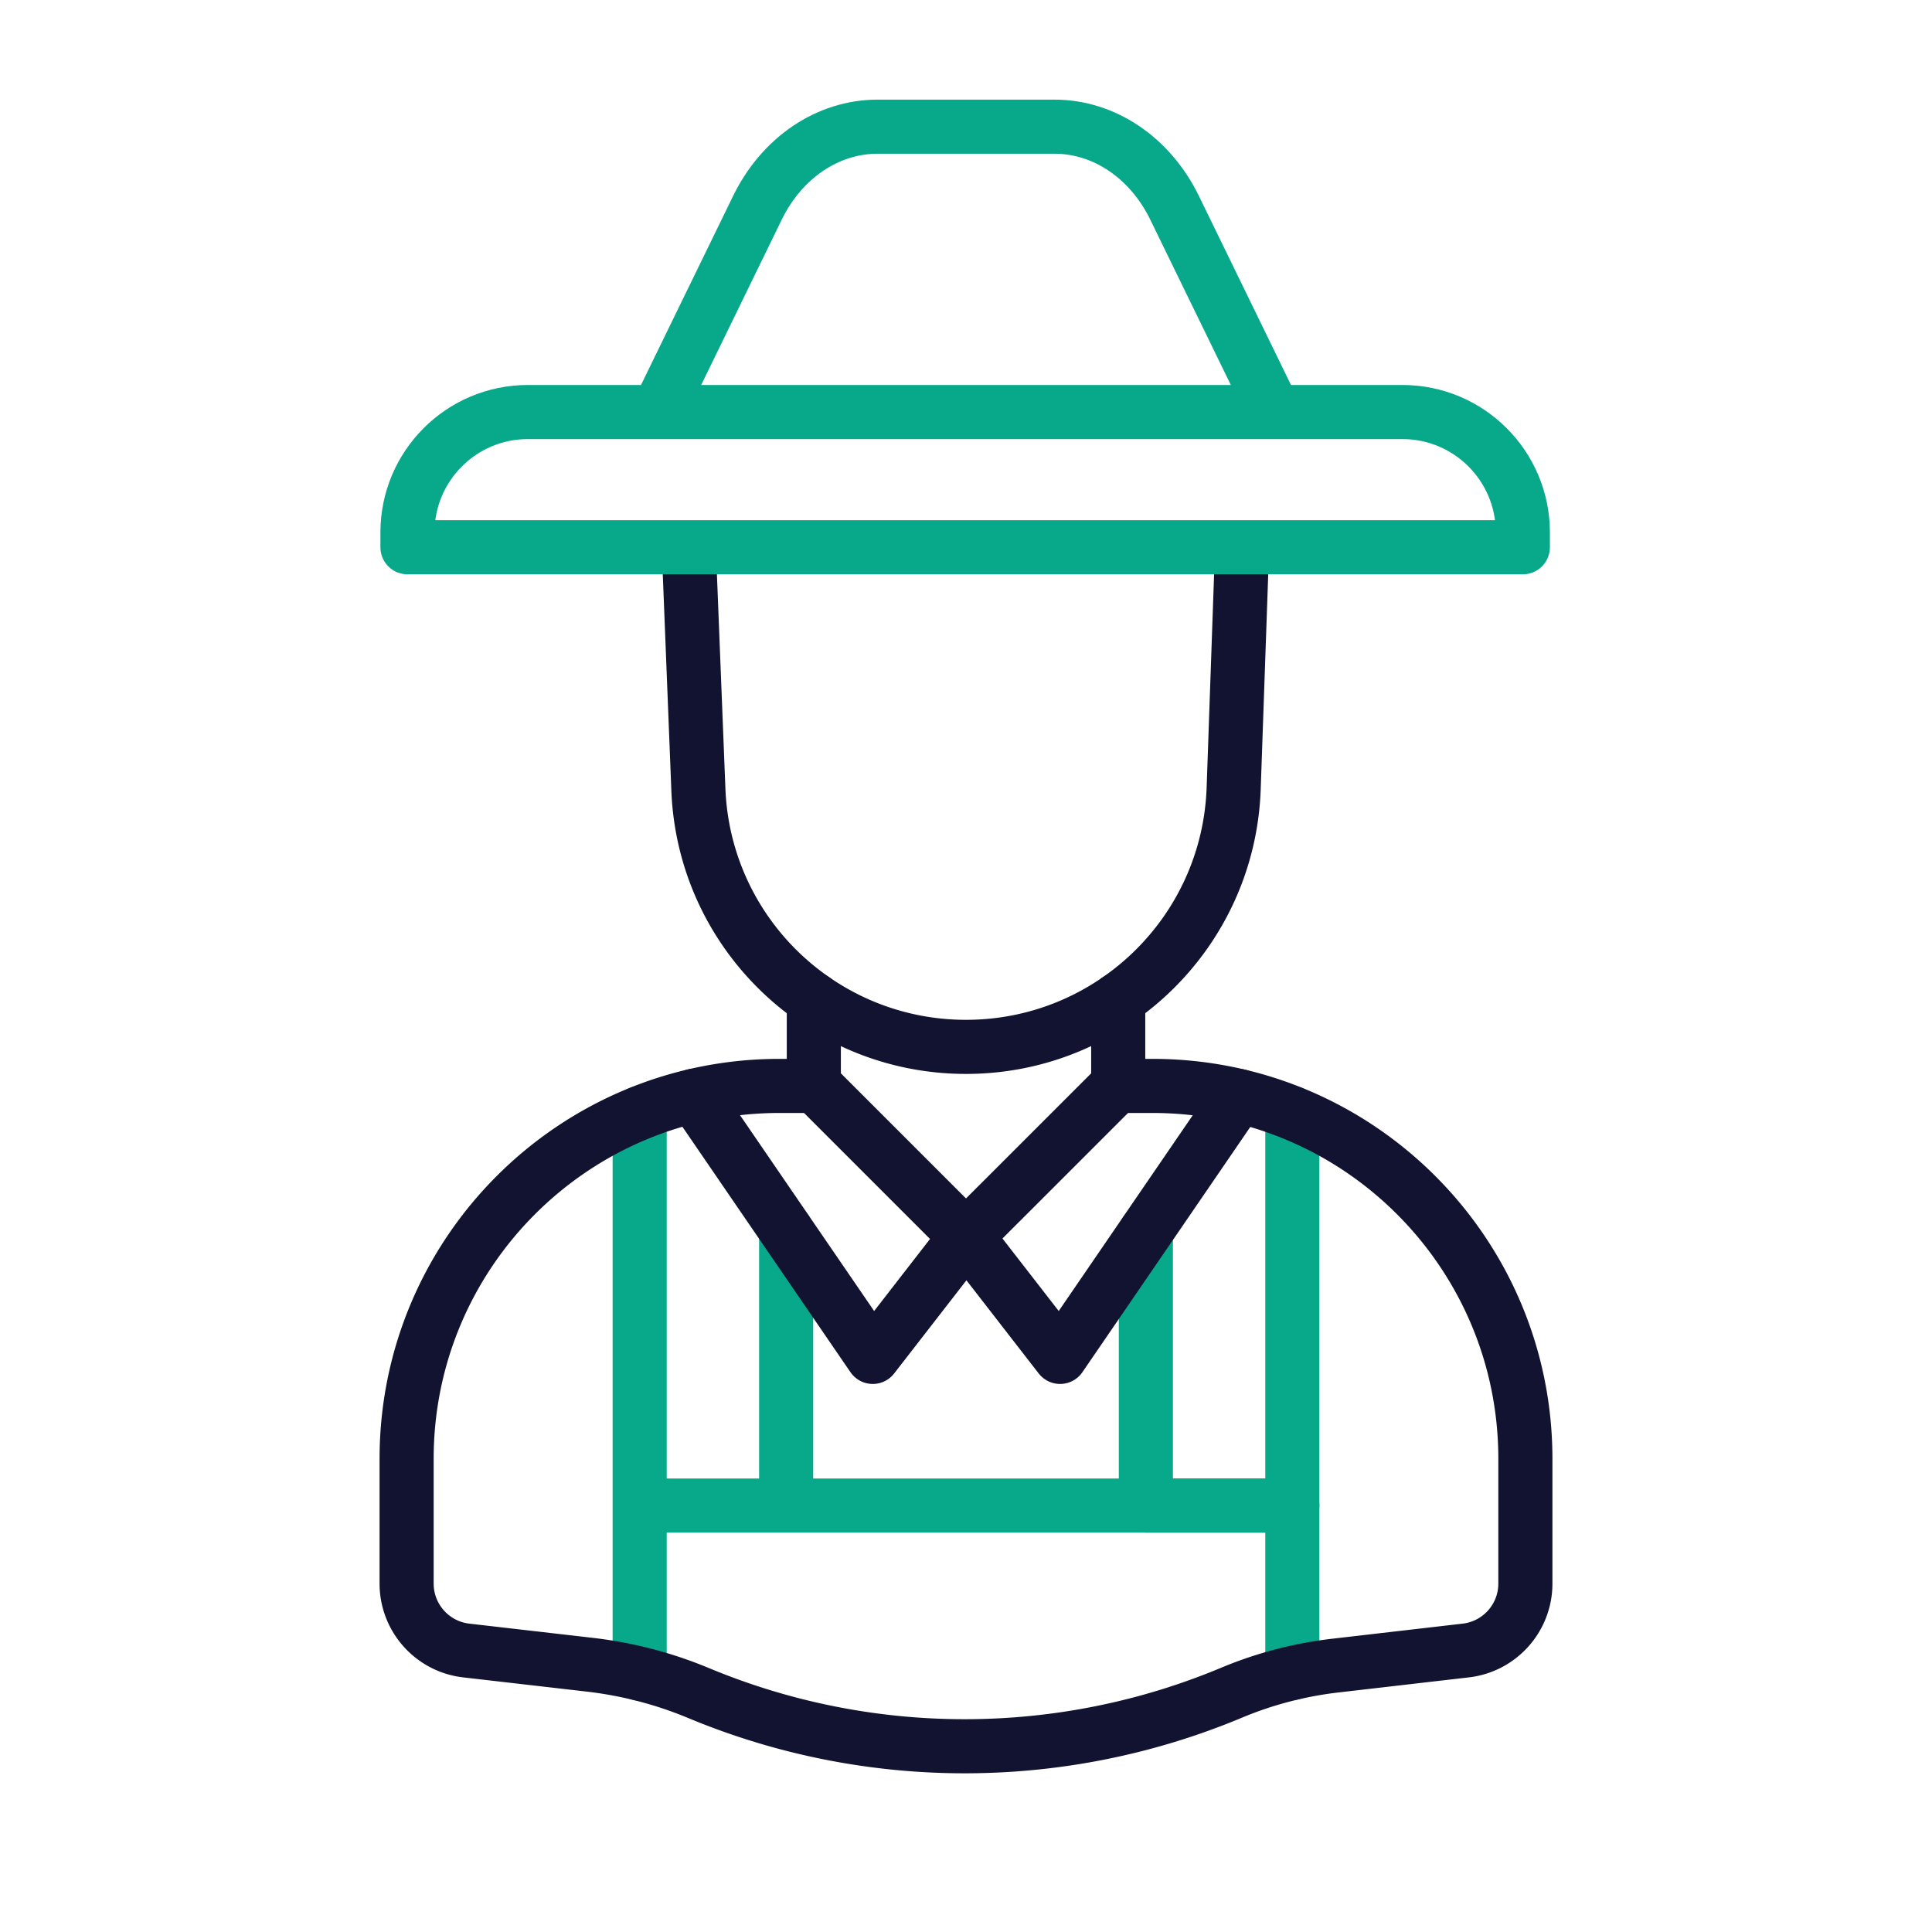
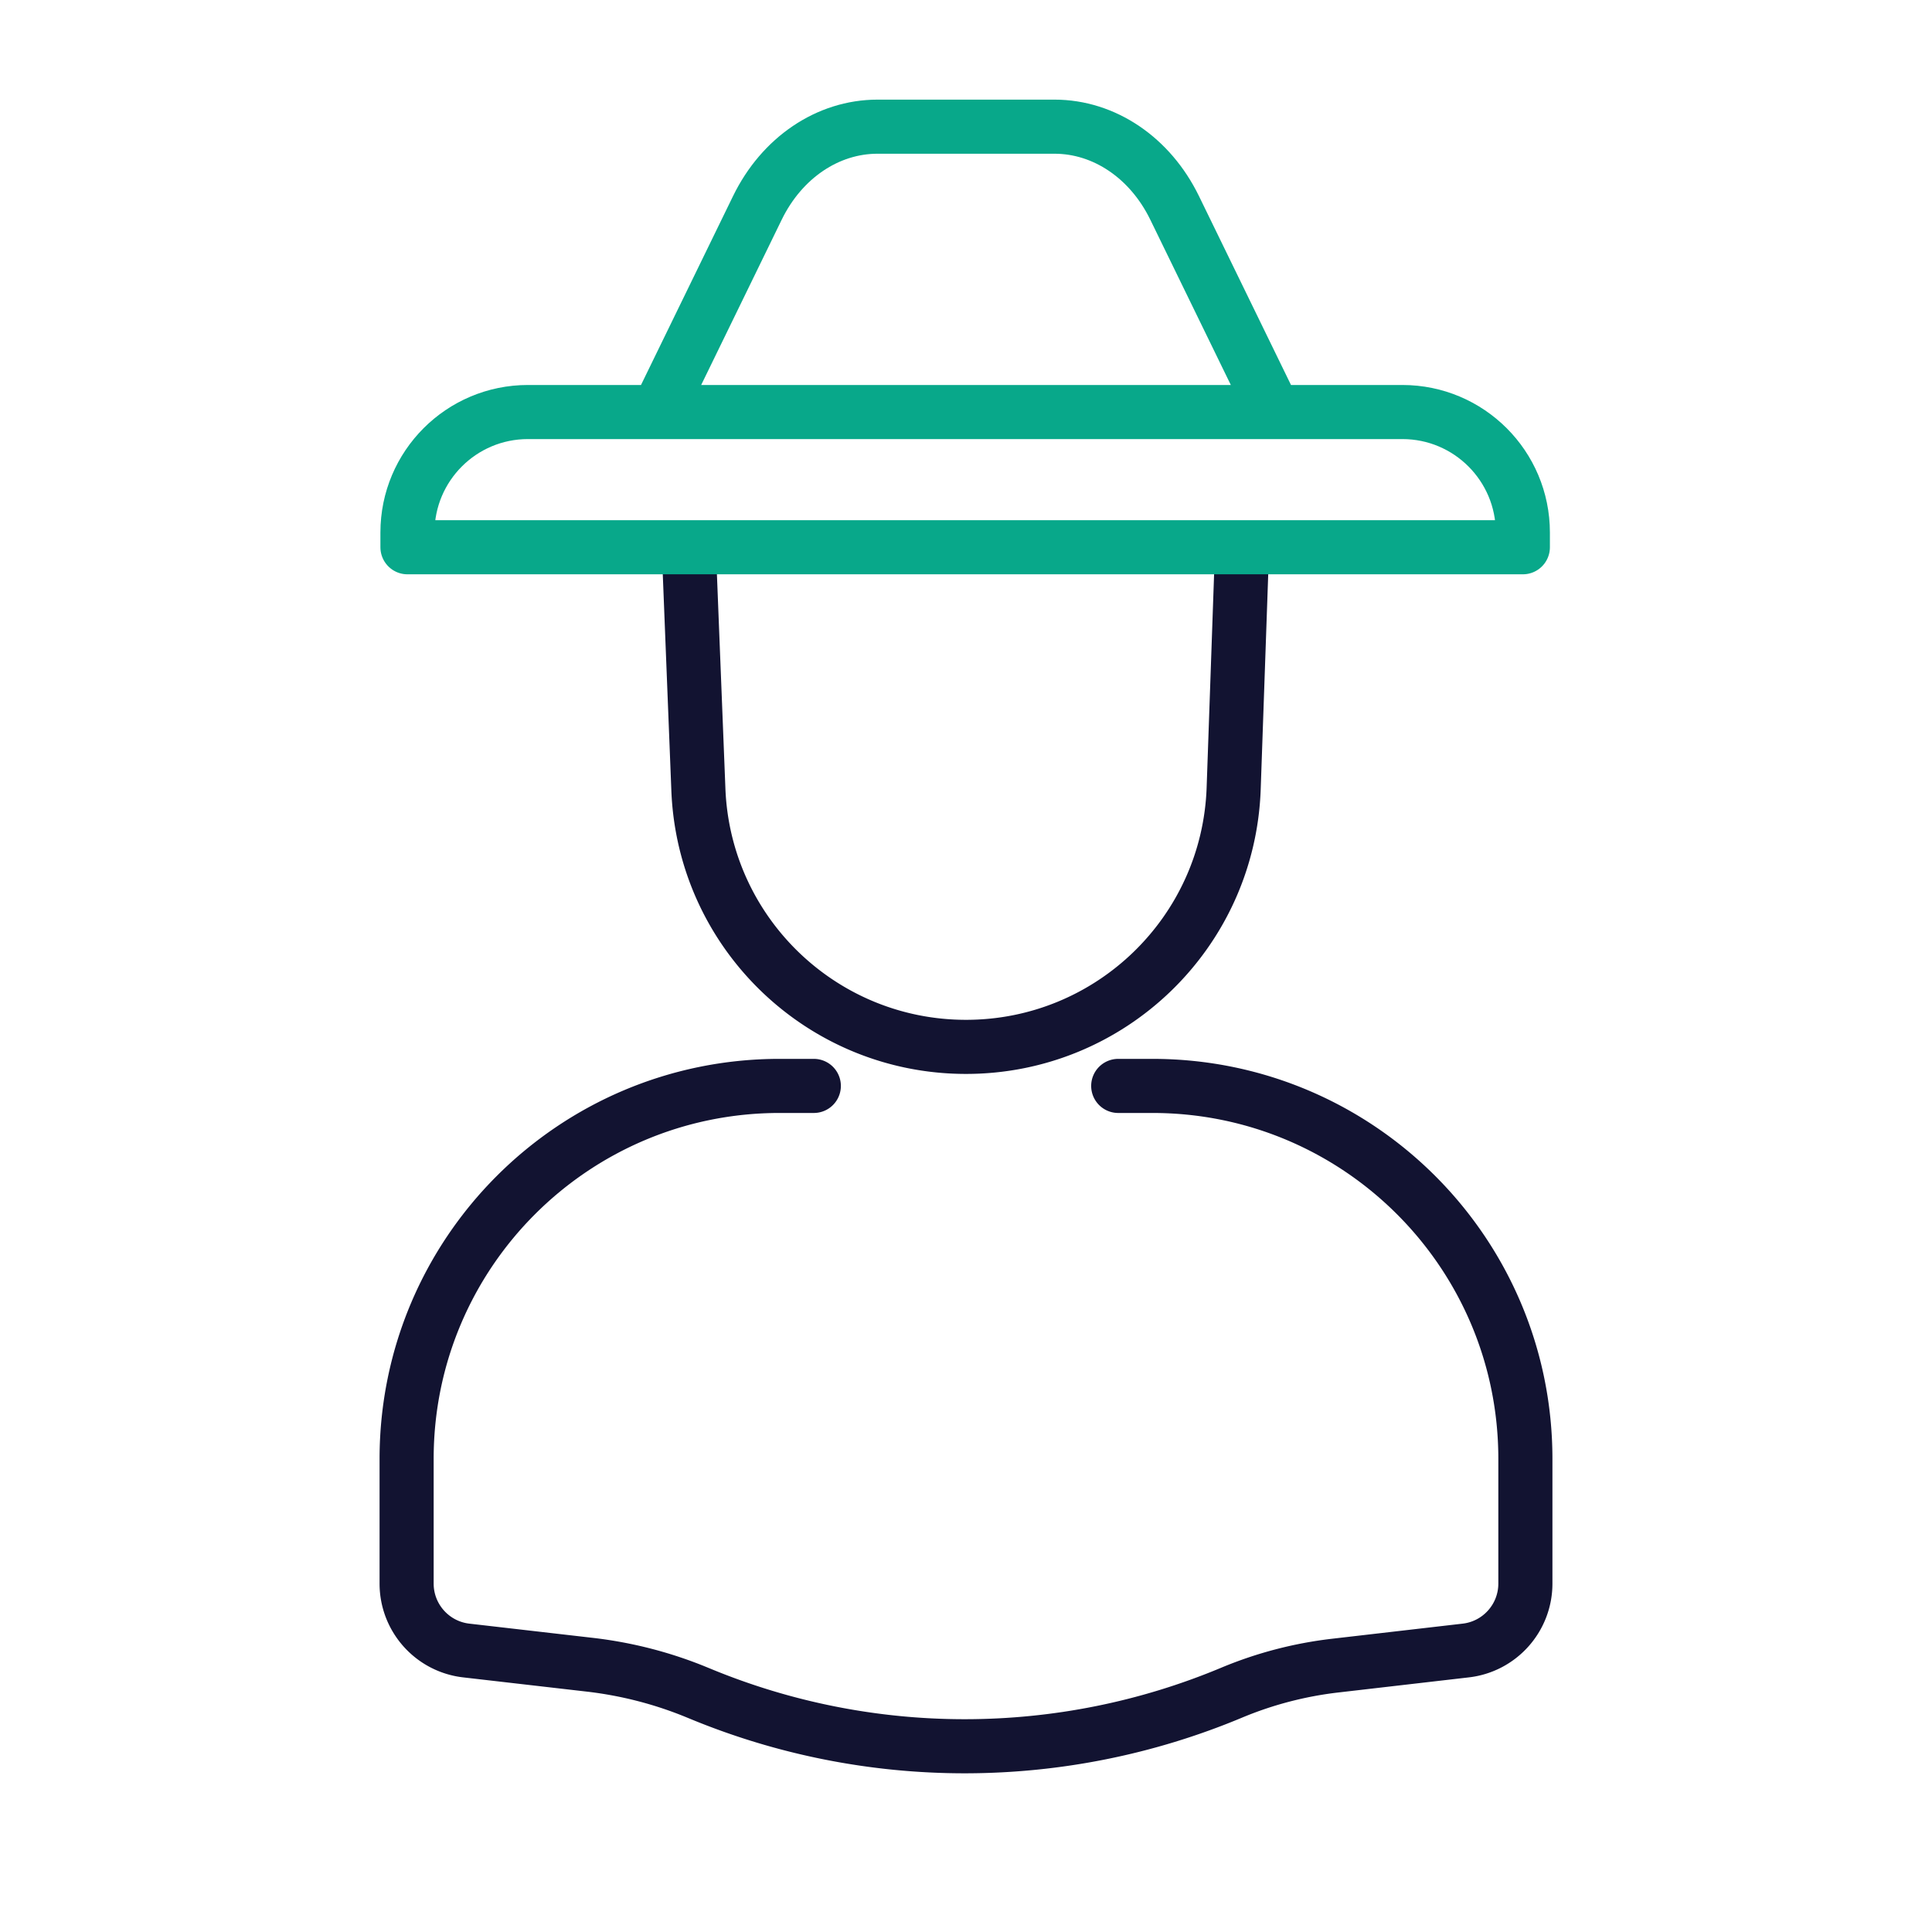
<svg xmlns="http://www.w3.org/2000/svg" width="430" height="430" viewbox="0 0 430 430">
  <g clip-path="url(#d)" id="gid1">
    <g clip-path="url(#e)" style="display:block" id="gid2">
      <g fill="none" stroke-linecap="round" stroke-linejoin="round" stroke-width="12.04" mask="url(#f)" style="display:block" id="gid3">
-         <path stroke="#08A88A" d="M142.37 247.73v87.36h32.6v-61.24m-32.6 98.66v-37.42h145.26v37.28" class="secondary" id="pid1" />
-         <path stroke="#08A88A" d="M255.03 274.11v60.98h32.6v-87.36" class="secondary" id="pid2" />
-         <path stroke="#121331" d="m154.45 243.883 39.8 58.12 20.75-26.75m.19 0 20.75 26.75 39.76-58.08" class="primary" id="pid3" />
-       </g>
+         </g>
      <g mask="url(#g)" style="display:block" id="gid4">
-         <path fill="none" stroke="#121331" stroke-linecap="round" stroke-linejoin="round" stroke-width="12.04" d="M248.88 222.44v18.94L215 275.25l-33.87-33.87v-18.93" class="primary" id="pid4" />
-       </g>
+         </g>
      <path fill="none" stroke="#121331" stroke-linecap="round" stroke-linejoin="round" stroke-width="12.04" d="M33.88 26.69h7.62c45.84 0 83 37.16 83 83v27.76c0 7.62-5.71 14.03-13.28 14.9l-29.04 3.36a85.26 85.26 0 0 0-23.07 6.03c-18.91 7.91-39 11.88-59.11 11.92h-.3c-20.1 0-40.2-3.93-59.12-11.8l-.2-.08c-7.69-3.2-15.79-5.3-24.07-6.26l-27.53-3.17c-7.57-.87-13.28-7.28-13.28-14.9v-27.76c0-45.84 37.16-83 83-83h7.63M61.393-91.53l-1.819 51.993C58.458-7.442 32.115 18 0 18c0 0 0 0 0 0-32.115 0-58.458-25.442-59.574-57.537l-2.061-51.993" class="primary" style="display:block" transform="translate(215 215)" id="pid5" />
      <path fill="none" stroke="#08A88A" stroke-linecap="round" stroke-linejoin="round" stroke-width="12.04" d="M-124.313 61.861h248.25v-3.285c0-14.808-12.004-26.812-26.812-26.812H-97.5c-14.808 0-26.813 12.004-26.813 26.812v3.285zM68.562 31.747 46.431-13.675c-5.44-11.164-15.662-18.072-26.745-18.072h-39.372c-11.083 0-21.305 6.908-26.745 18.072l-22.131 45.422" class="secondary" style="display:block" transform="translate(215 59.941)" id="pid6" />
    </g>
  </g>
</svg>